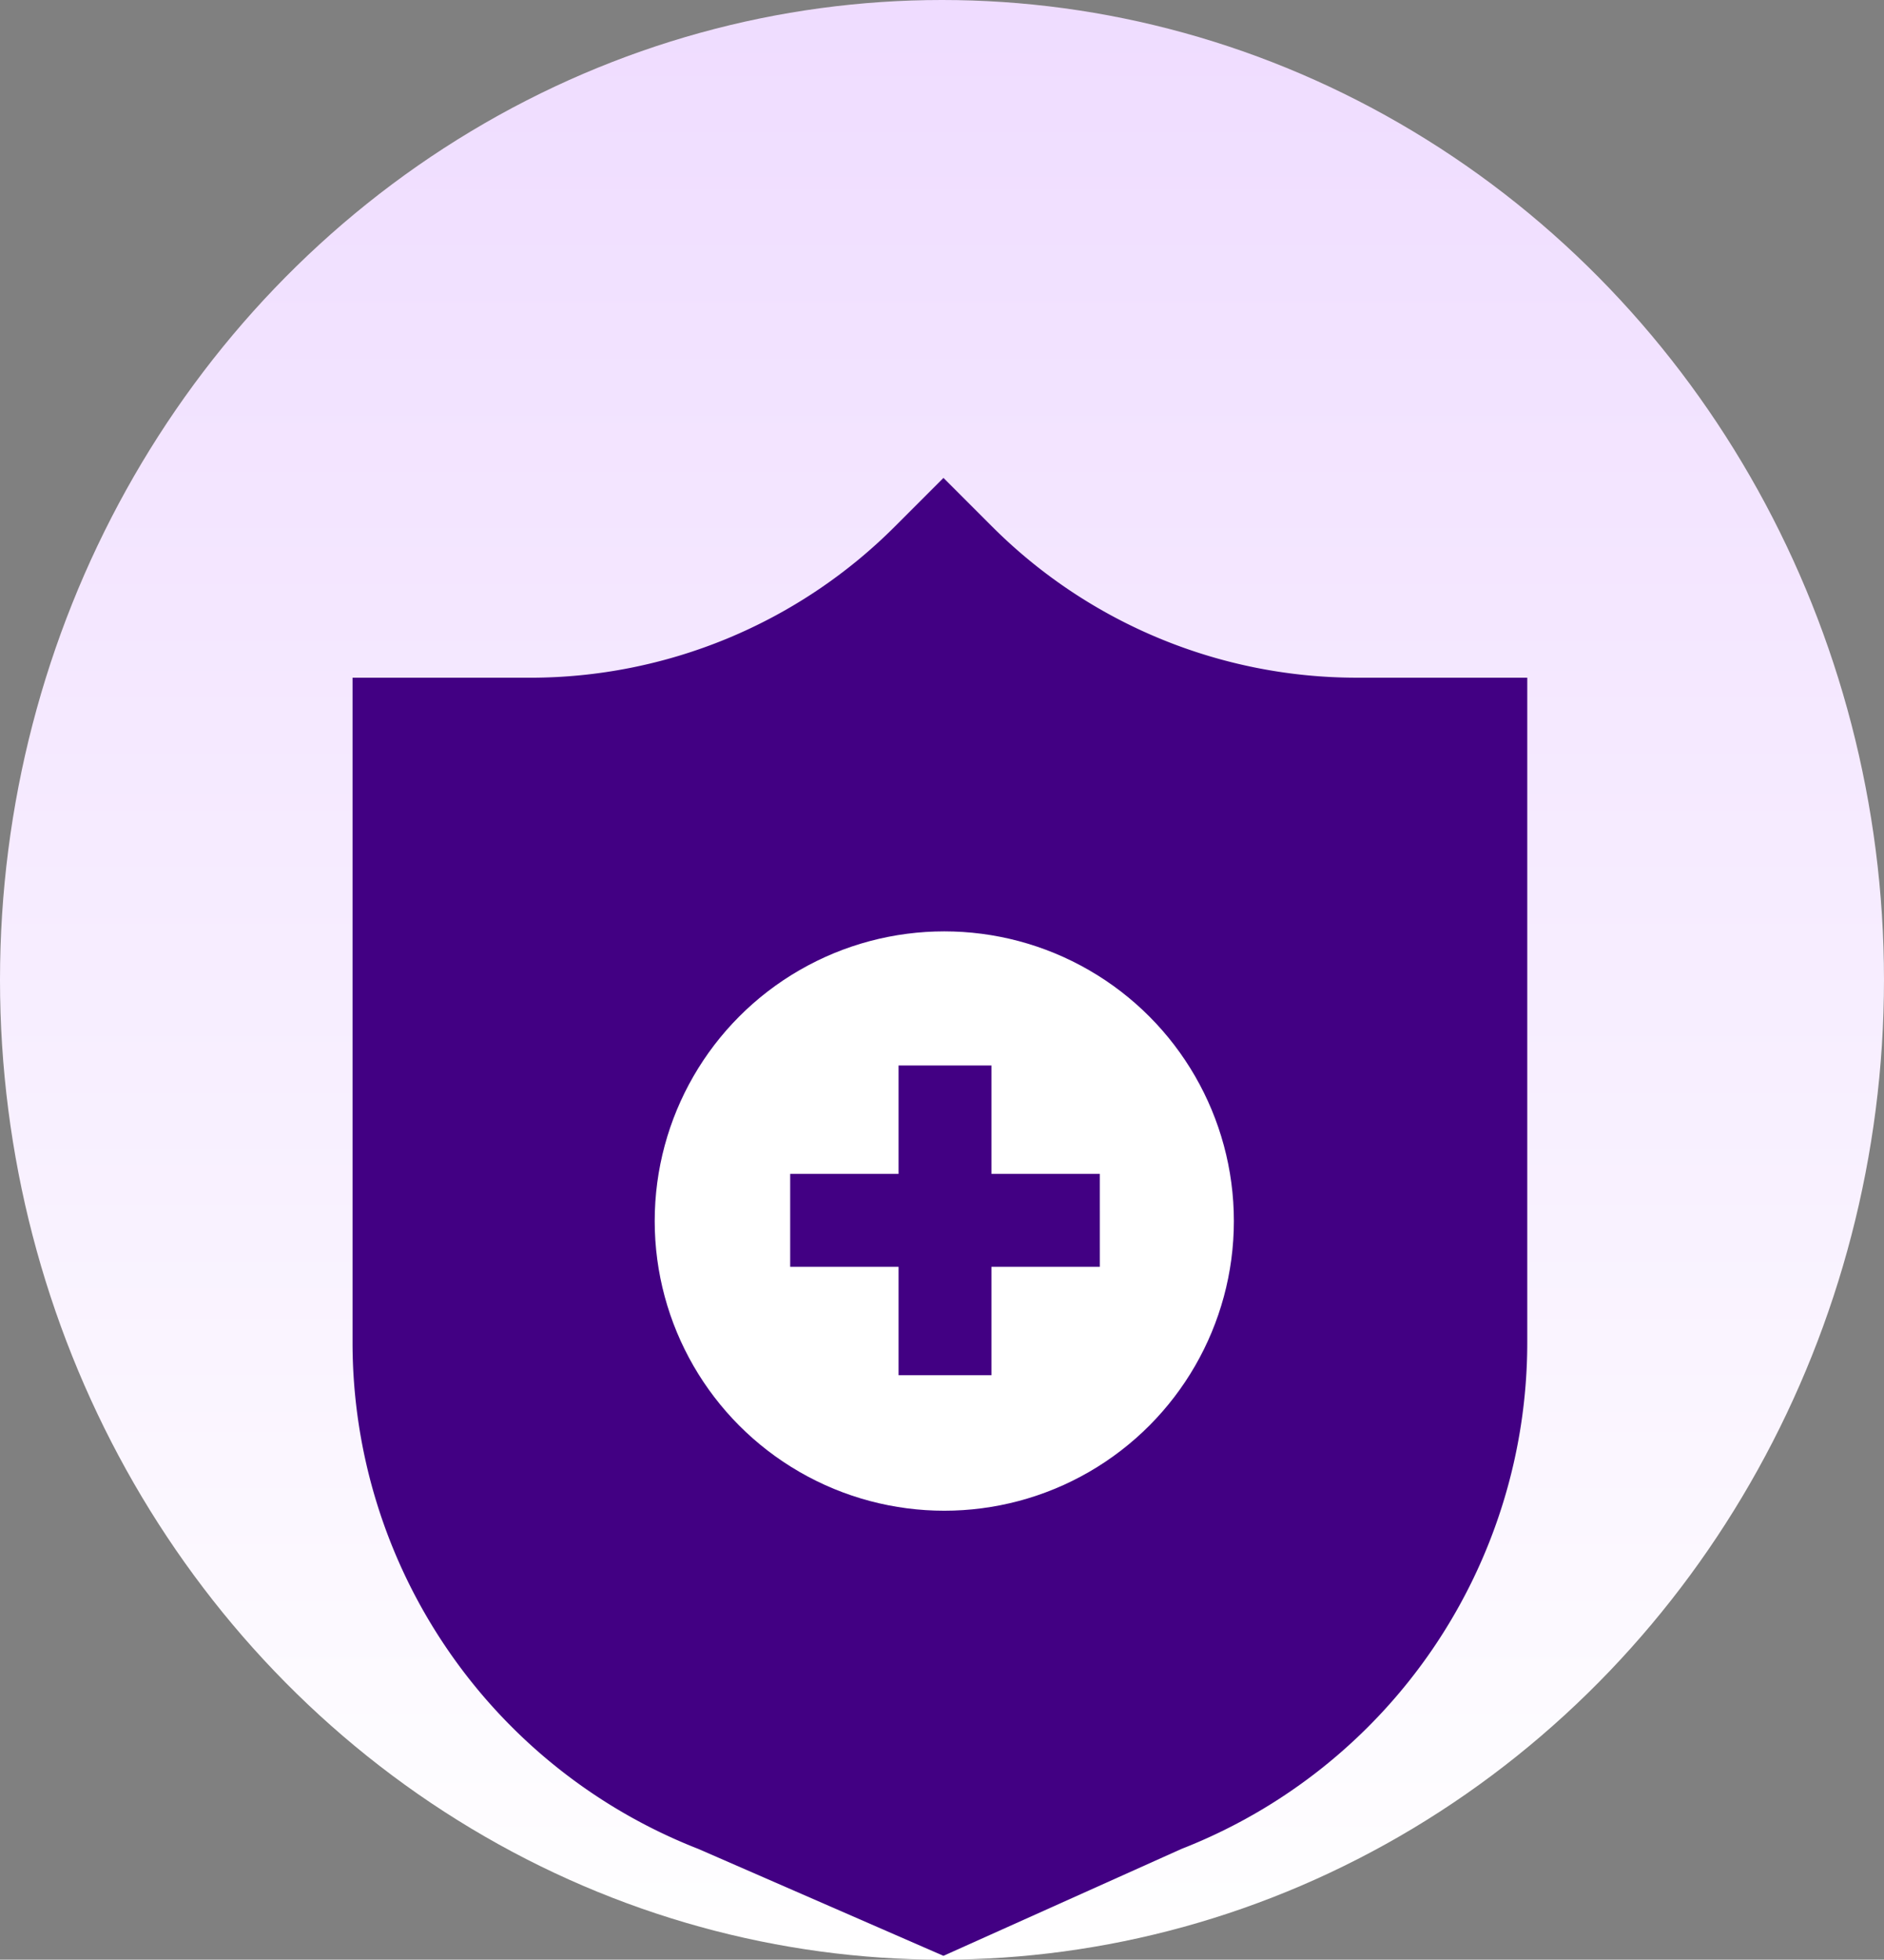
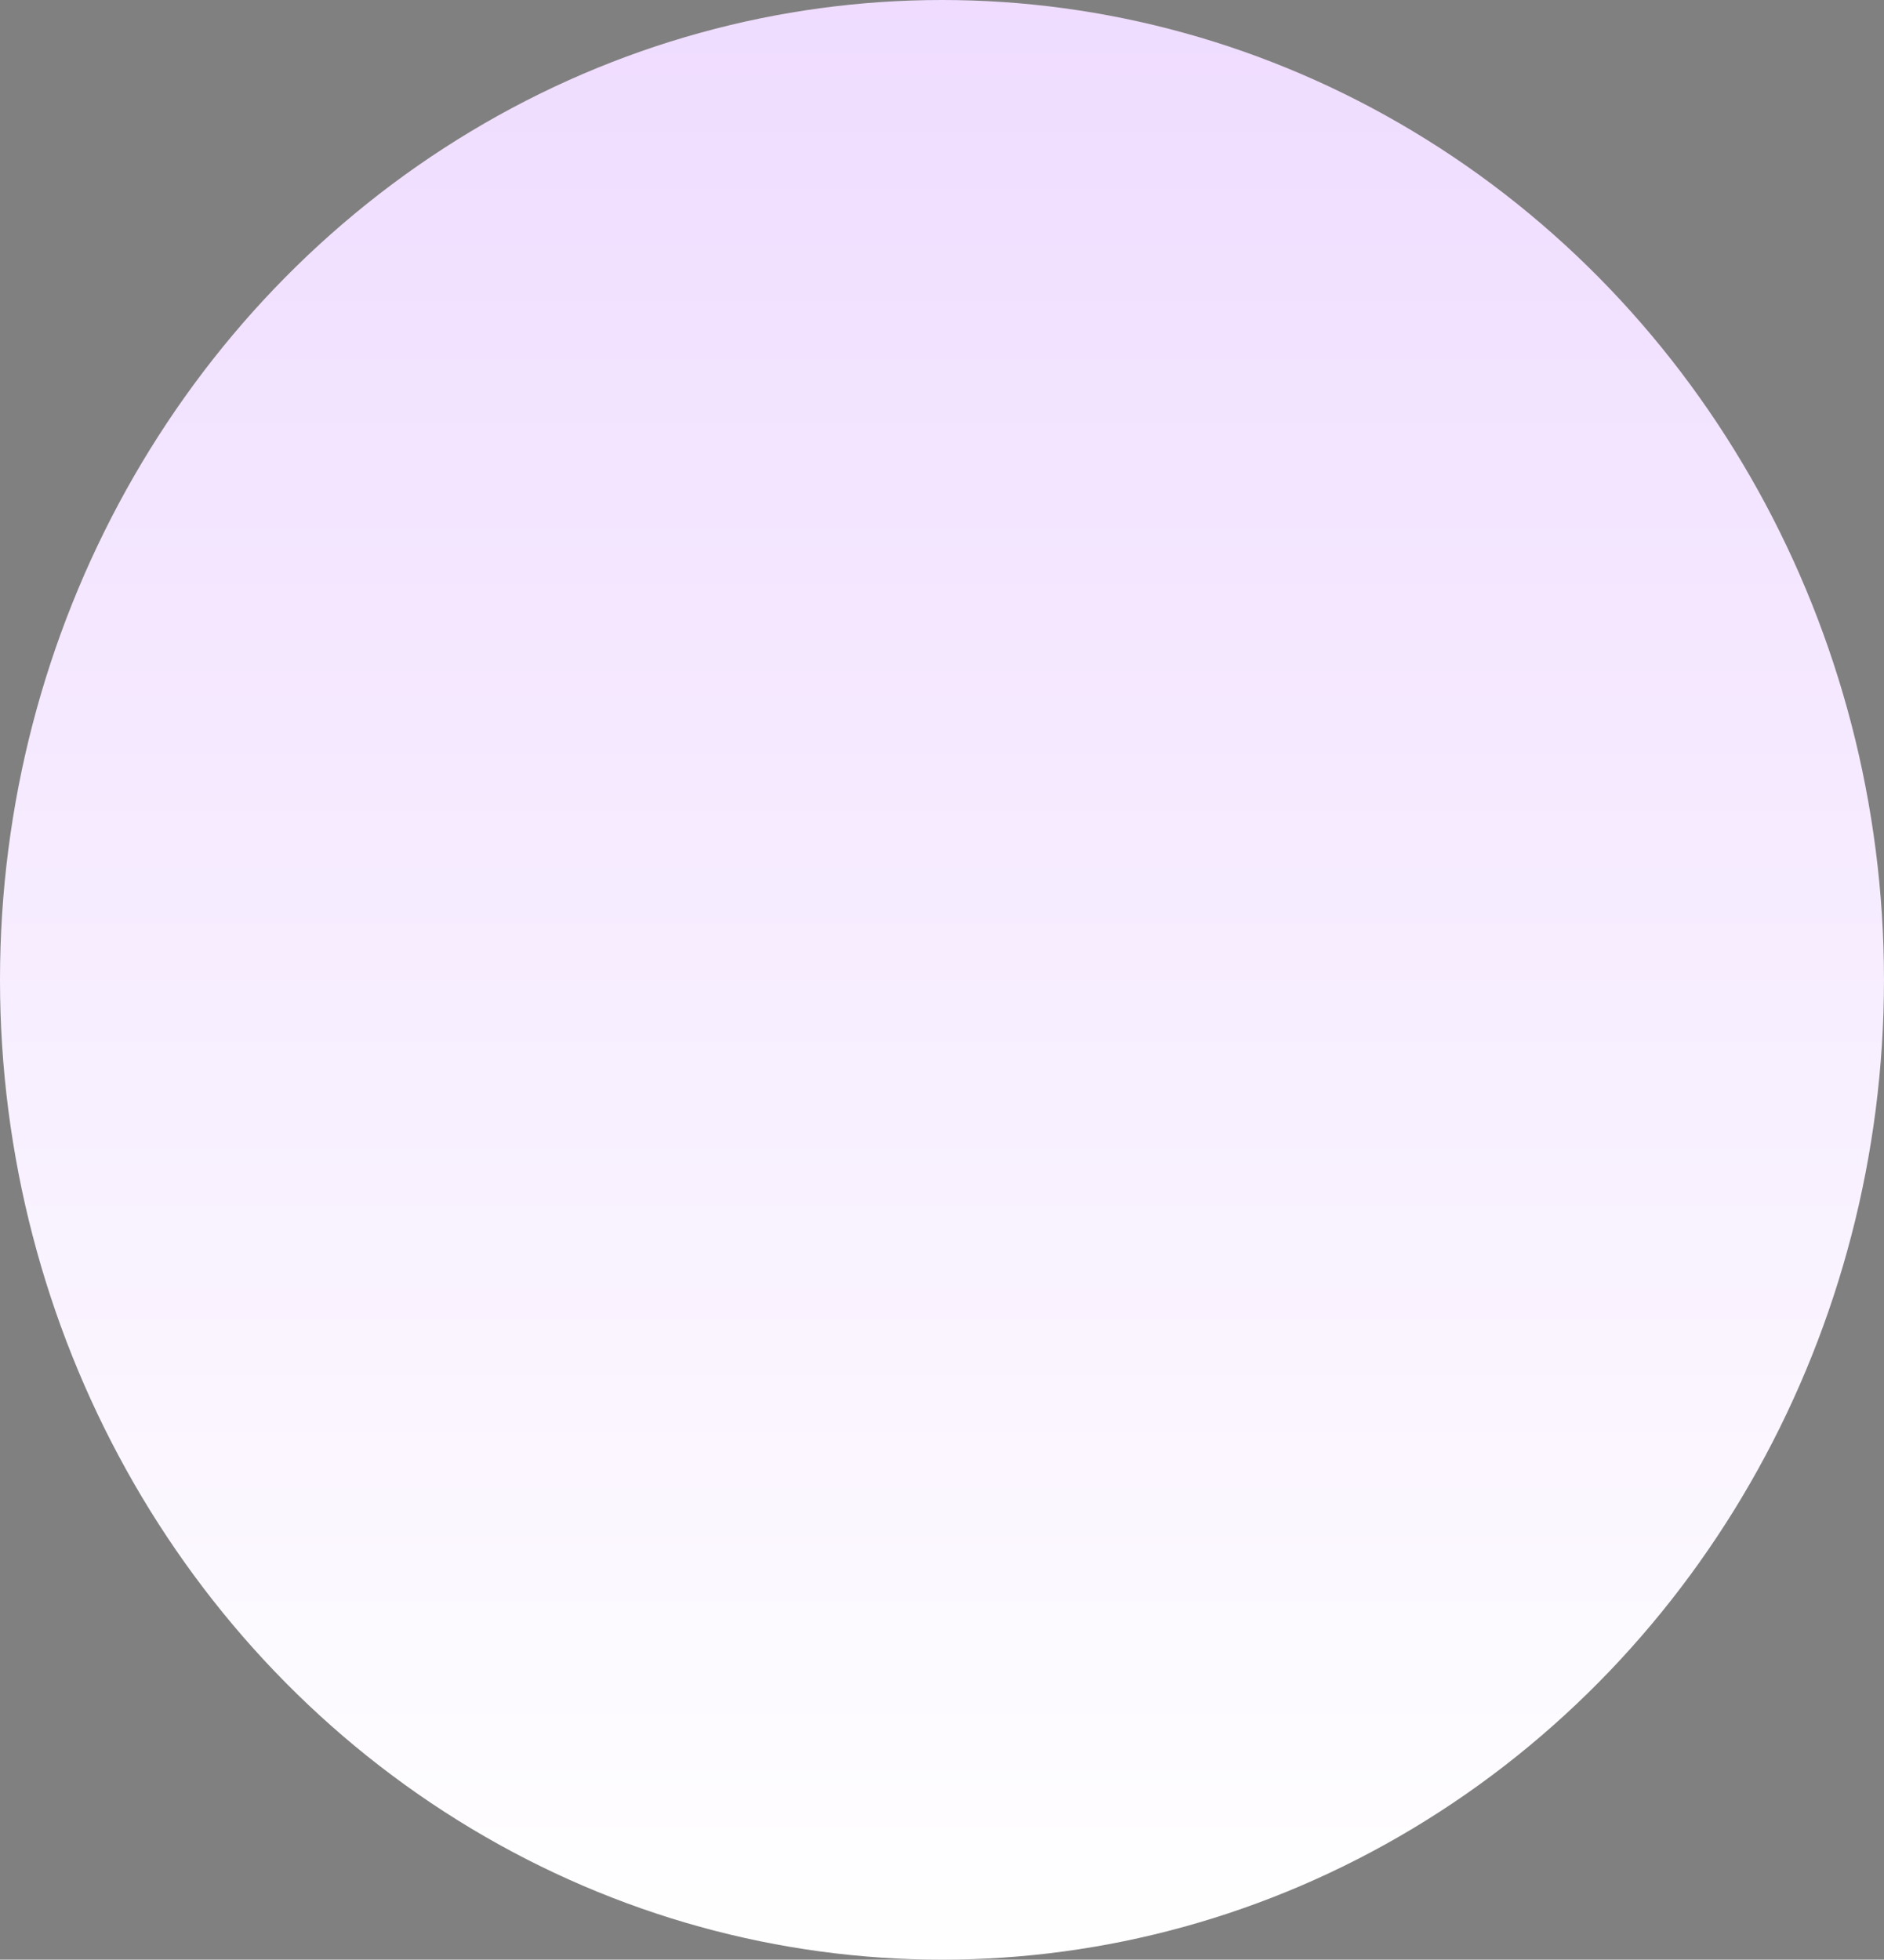
<svg xmlns="http://www.w3.org/2000/svg" width="149.637" height="155.596" viewBox="0 0 149.637 155.596">
  <rect x="0" y="0" width="149.637" height="155.596" fill="#808080" stroke="none" />
  <defs>
    <linearGradient id="a" x1="0.5" x2="0.5" y2="1" gradientUnits="objectBoundingBox">
      <stop offset="0" stop-color="#efdcff" />
      <stop offset="1" stop-color="#fff" />
    </linearGradient>
  </defs>
  <g transform="translate(-1357 -709.05)">
    <ellipse cx="74.818" cy="77.798" rx="74.818" ry="77.798" transform="translate(1357 709.05)" fill="url(#a)" />
-     <path d="M344.143,105.3a40.967,40.967,0,0,1-28.97-12l-3.864-3.864-3.866,3.866a40.966,40.966,0,0,1-28.968,12h-14.1v52.778a43.176,43.176,0,0,0,27.455,40.21l19.476,8.492,18.912-8.49a43.177,43.177,0,0,0,27.459-40.211V105.3Z" transform="translate(1120.626 657.559)" fill="#420083" />
    <g transform="translate(1409 782.888)">
-       <circle cx="23" cy="23" r="23" transform="translate(0 0.112)" fill="#fff" />
-       <path d="M31.593,15.608H22.986V7H15.608v8.608H7v7.378h8.608v8.608h7.378V22.986h8.608Z" transform="translate(3.76 3.76)" fill="#420083" />
-     </g>
+       </g>
  </g>
</svg>